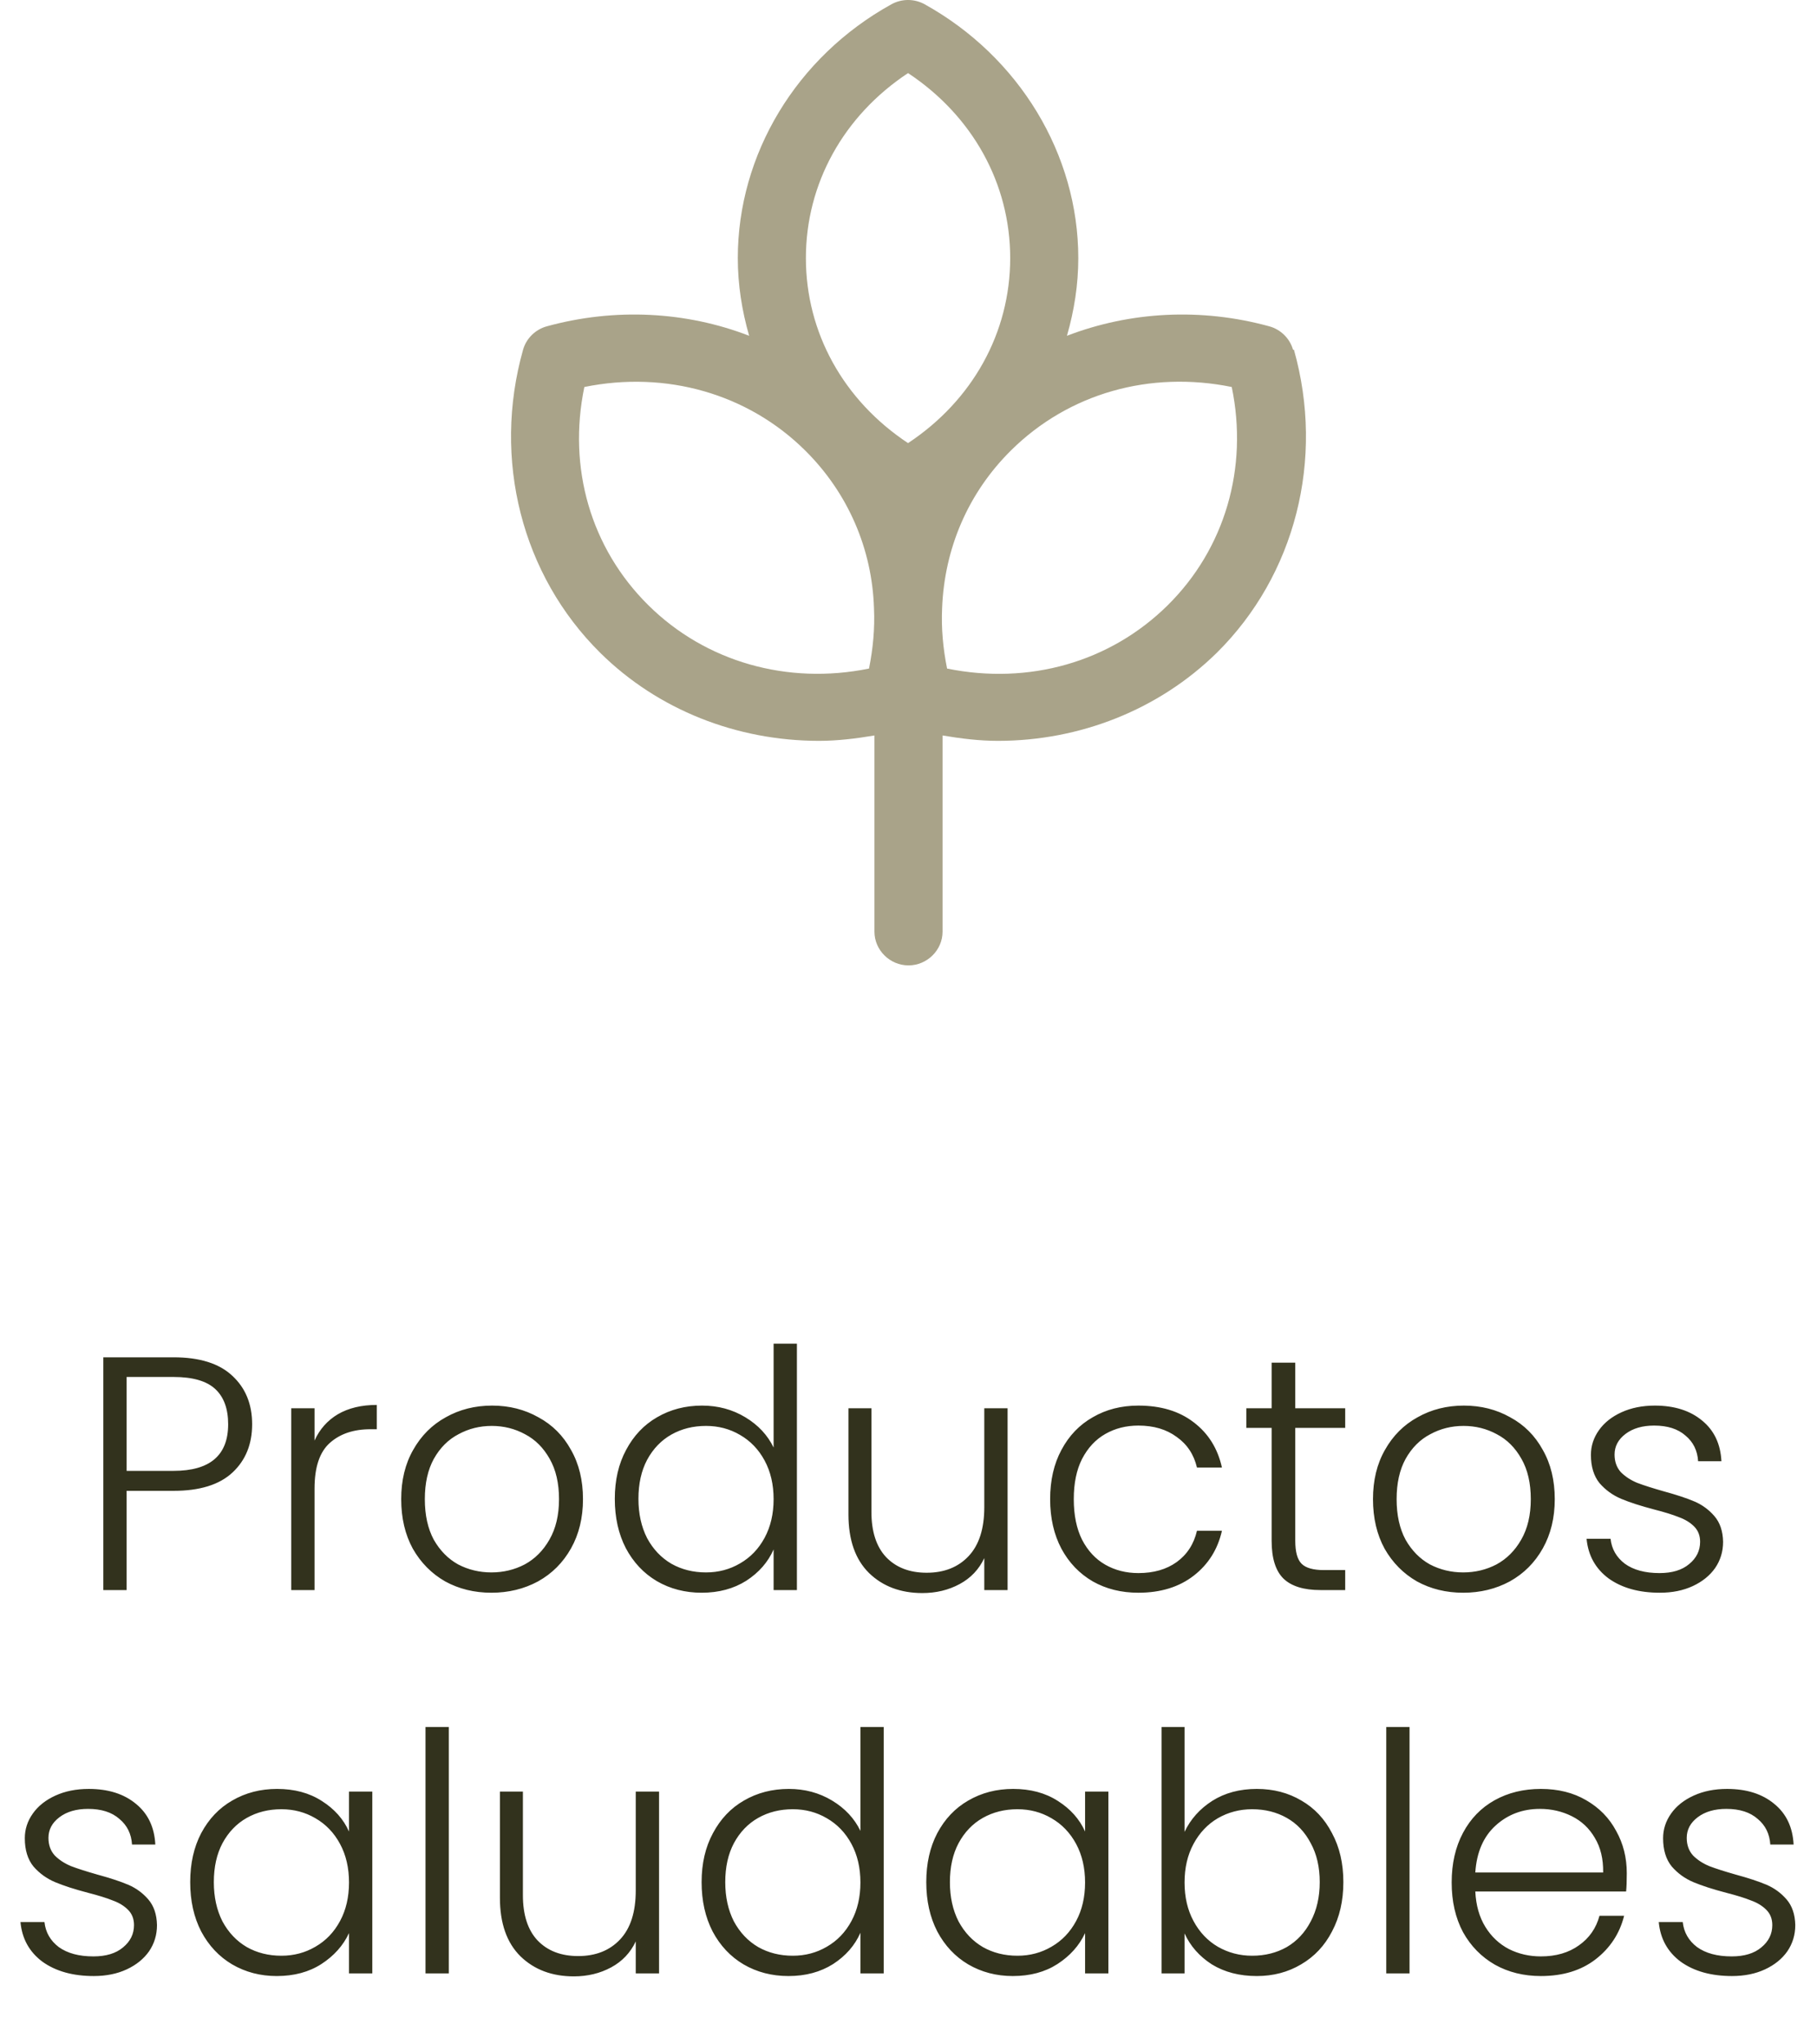
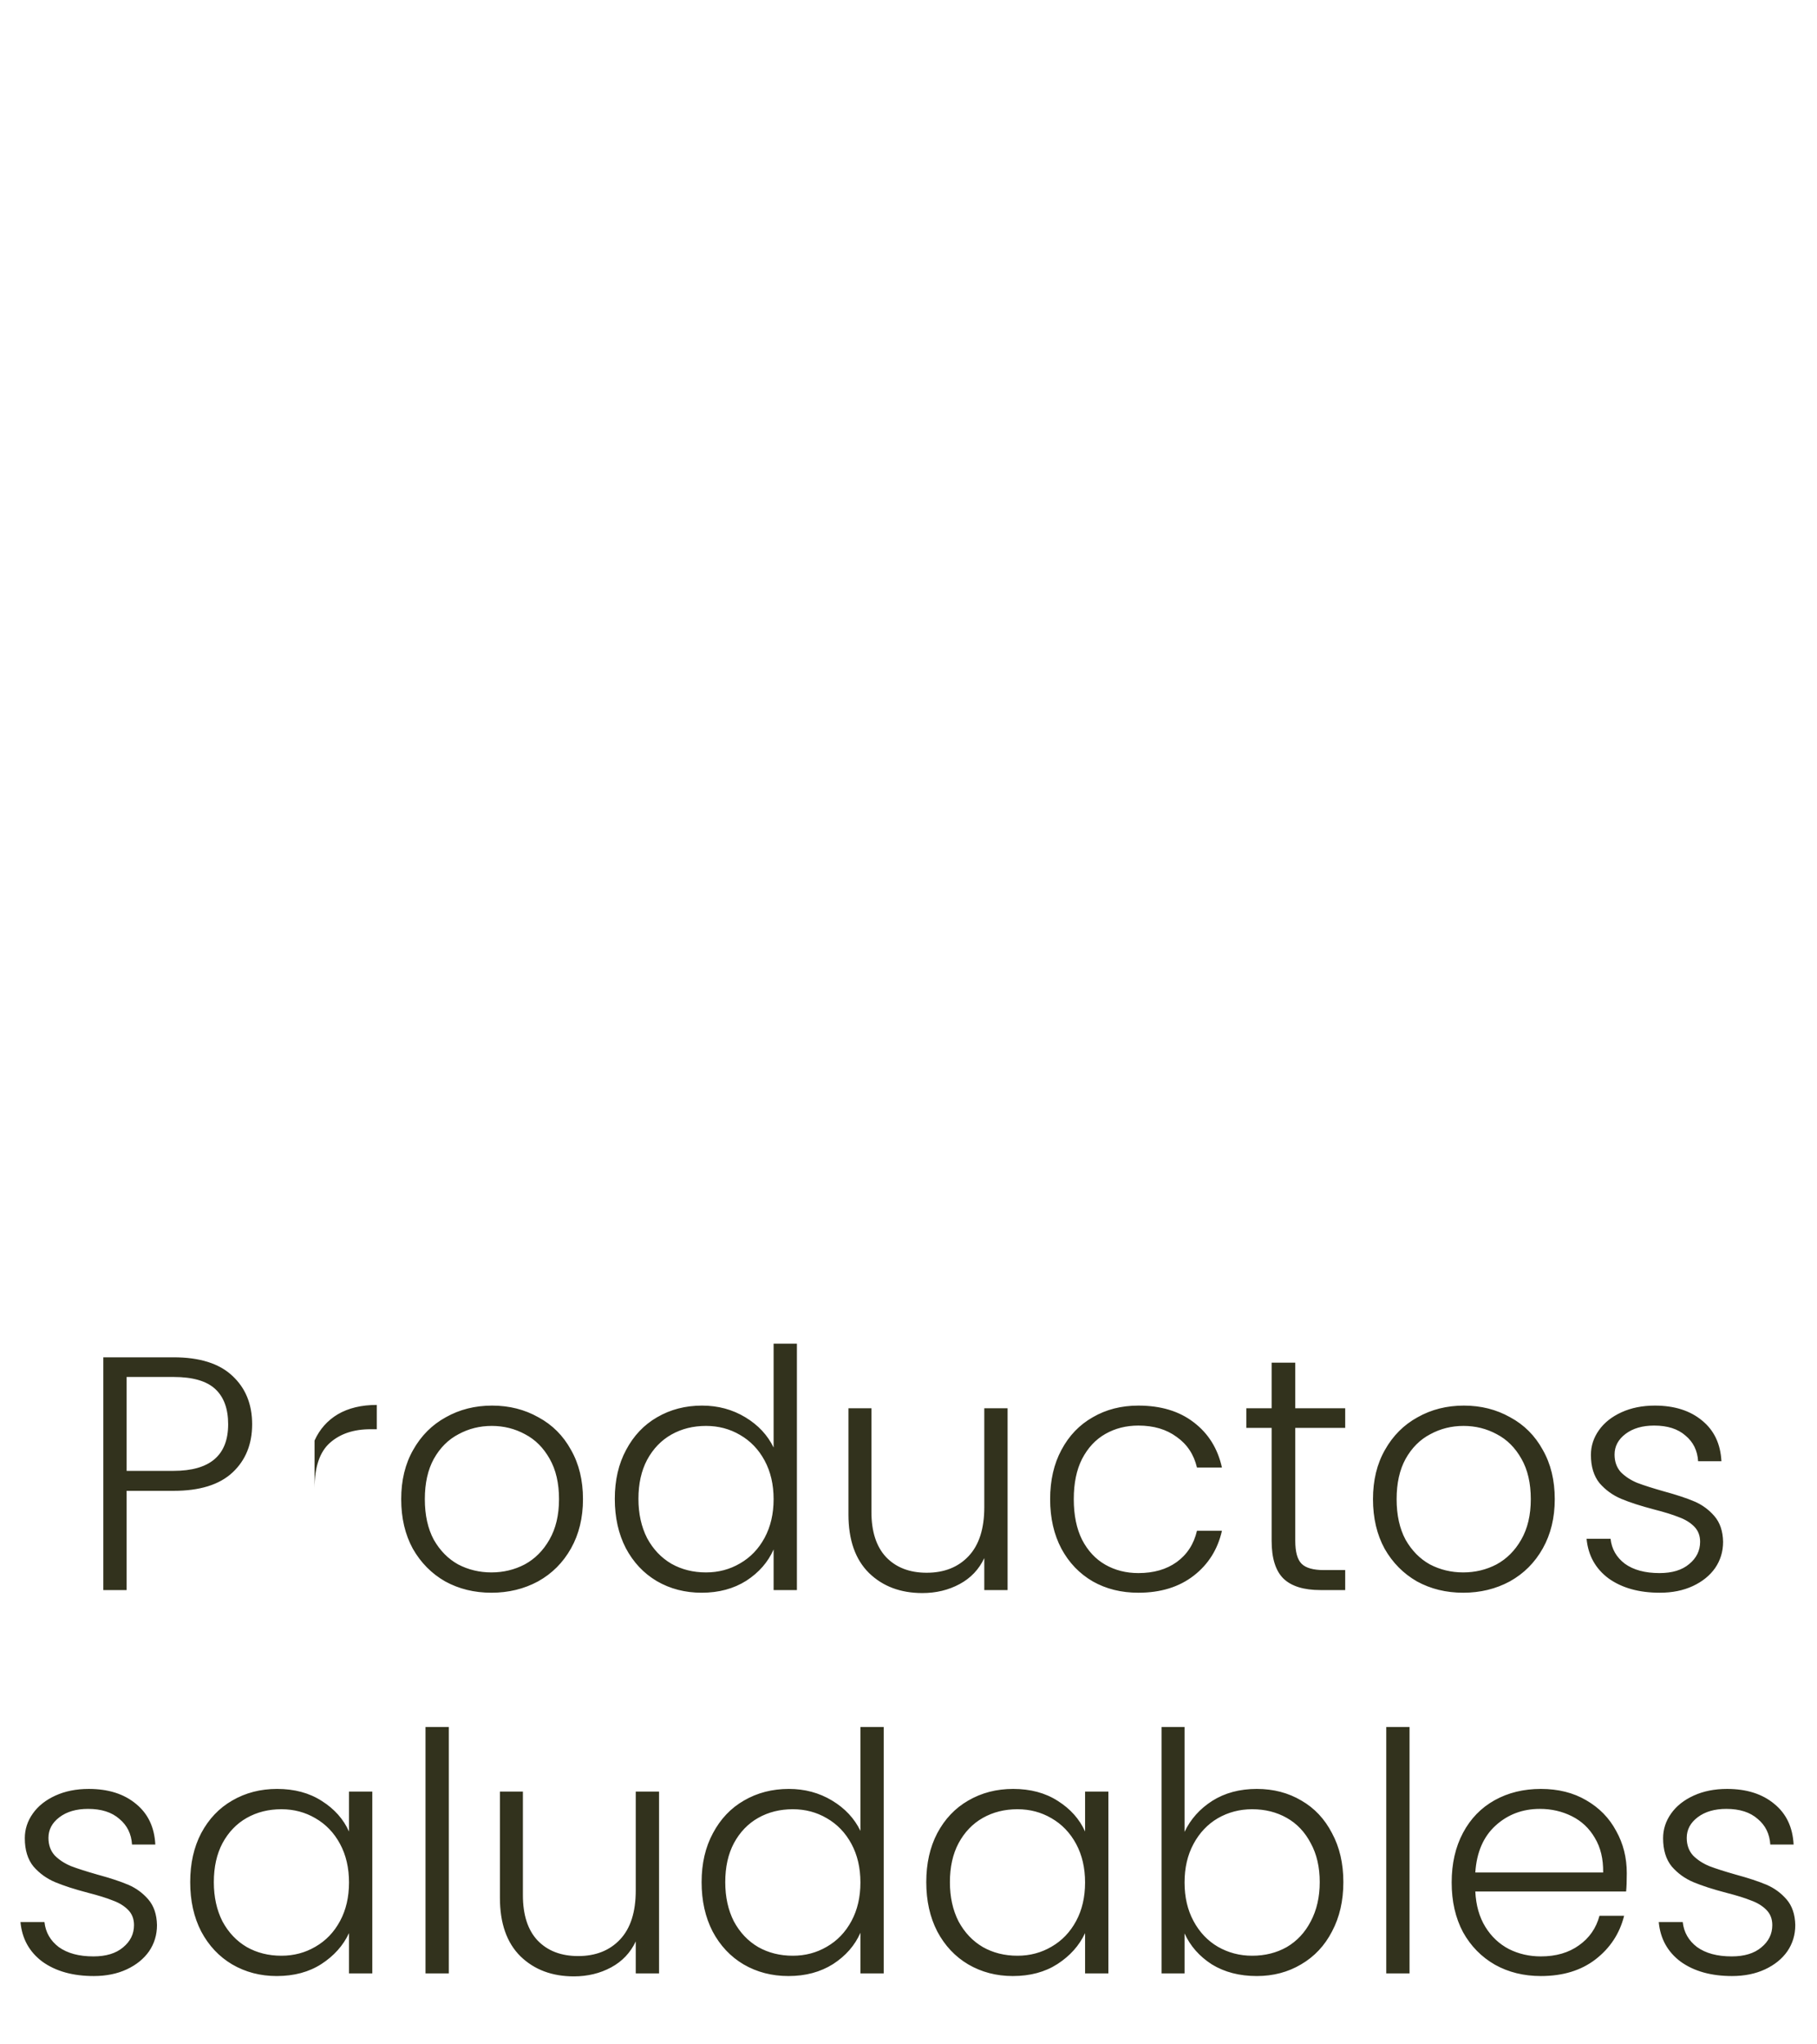
<svg xmlns="http://www.w3.org/2000/svg" width="128" height="144" viewBox="0 0 128 144" fill="none">
-   <path d="M91.088 24.633C90.864 23.842 90.225 23.21 89.425 22.988C84.596 21.66 79.607 21.944 75.162 23.652C75.673 21.881 75.961 20.047 75.961 18.18C75.961 10.873 71.803 4.009 65.151 0.308C64.416 -0.103 63.52 -0.103 62.785 0.308C56.101 4.009 51.975 10.873 51.975 18.18C51.975 20.047 52.263 21.881 52.775 23.652C48.361 21.944 43.34 21.66 38.511 22.988C37.711 23.21 37.072 23.842 36.848 24.633C34.673 32.351 36.752 40.512 42.285 45.984C46.346 50.002 51.911 52.184 57.7 52.184C58.979 52.184 60.29 52.026 61.601 51.805V65.628C61.601 66.924 62.689 68 64 68C65.311 68 66.399 66.924 66.399 65.628V51.805C67.71 52.026 68.989 52.184 70.3 52.184C76.057 52.184 81.622 50.002 85.715 45.984C91.248 40.512 93.327 32.351 91.152 24.633H91.088ZM61.569 42.853C61.633 44.245 61.505 45.668 61.218 47.092C55.461 48.262 49.704 46.617 45.675 42.632C41.613 38.614 39.982 32.952 41.165 27.259C46.922 26.088 52.679 27.733 56.708 31.719C59.746 34.724 61.441 38.678 61.569 42.853ZM63.968 31.212C59.427 28.207 56.772 23.431 56.772 18.18C56.772 12.929 59.427 8.153 63.968 5.148C68.509 8.153 71.164 12.929 71.164 18.18C71.164 23.431 68.509 28.207 63.968 31.212ZM82.261 42.632C78.2 46.649 72.475 48.262 66.718 47.092C66.431 45.668 66.303 44.245 66.367 42.853C66.526 38.646 68.19 34.724 71.228 31.719C75.289 27.701 81.014 26.088 86.771 27.259C87.954 32.952 86.291 38.646 82.261 42.632Z" fill="#A9A389" />
-   <path d="M17.762 100.32C17.762 101.728 17.3 102.861 16.378 103.721C15.455 104.581 14.072 105.011 12.226 105.011H8.92V112H7.278V95.606H12.226C14.056 95.606 15.432 96.036 16.354 96.896C17.292 97.756 17.762 98.898 17.762 100.32ZM12.226 103.604C14.791 103.604 16.073 102.509 16.073 100.32C16.073 99.226 15.768 98.397 15.158 97.834C14.548 97.272 13.571 96.99 12.226 96.99H8.92V103.604H12.226ZM22.158 101.47C22.517 100.672 23.065 100.055 23.799 99.617C24.55 99.179 25.465 98.96 26.544 98.96V100.672H26.098C24.91 100.672 23.956 100.993 23.237 101.634C22.517 102.275 22.158 103.346 22.158 104.847V112H20.516V99.195H22.158V101.47ZM34.618 112.188C33.415 112.188 32.328 111.922 31.359 111.39C30.405 110.843 29.646 110.077 29.084 109.092C28.536 108.091 28.263 106.926 28.263 105.597C28.263 104.268 28.544 103.111 29.107 102.126C29.67 101.126 30.436 100.359 31.405 99.828C32.375 99.281 33.462 99.007 34.665 99.007C35.869 99.007 36.956 99.281 37.925 99.828C38.91 100.359 39.677 101.126 40.224 102.126C40.787 103.111 41.068 104.268 41.068 105.597C41.068 106.911 40.787 108.068 40.224 109.068C39.661 110.069 38.887 110.843 37.902 111.39C36.917 111.922 35.822 112.188 34.618 112.188ZM34.618 110.757C35.463 110.757 36.245 110.569 36.964 110.194C37.683 109.803 38.262 109.225 38.699 108.459C39.153 107.677 39.38 106.723 39.38 105.597C39.38 104.472 39.161 103.526 38.723 102.759C38.285 101.978 37.706 101.399 36.987 101.024C36.268 100.633 35.486 100.438 34.642 100.438C33.798 100.438 33.016 100.633 32.297 101.024C31.578 101.399 30.999 101.978 30.561 102.759C30.139 103.526 29.928 104.472 29.928 105.597C29.928 106.723 30.139 107.677 30.561 108.459C30.999 109.225 31.57 109.803 32.273 110.194C32.992 110.569 33.774 110.757 34.618 110.757ZM43.31 105.574C43.31 104.26 43.576 103.111 44.108 102.126C44.639 101.126 45.366 100.359 46.289 99.828C47.227 99.281 48.282 99.007 49.455 99.007C50.581 99.007 51.597 99.281 52.504 99.828C53.411 100.375 54.075 101.087 54.497 101.962V94.645H56.139V112H54.497V109.139C54.106 110.03 53.465 110.765 52.574 111.343C51.683 111.906 50.635 112.188 49.431 112.188C48.259 112.188 47.203 111.914 46.265 111.367C45.343 110.82 44.616 110.046 44.084 109.045C43.568 108.044 43.31 106.887 43.31 105.574ZM54.497 105.597C54.497 104.565 54.286 103.659 53.864 102.877C53.442 102.095 52.864 101.493 52.129 101.071C51.409 100.649 50.612 100.438 49.736 100.438C48.83 100.438 48.017 100.641 47.297 101.047C46.578 101.454 46.007 102.048 45.585 102.83C45.179 103.596 44.975 104.511 44.975 105.574C44.975 106.621 45.179 107.544 45.585 108.341C46.007 109.123 46.578 109.725 47.297 110.147C48.017 110.554 48.83 110.757 49.736 110.757C50.612 110.757 51.409 110.546 52.129 110.124C52.864 109.702 53.442 109.1 53.864 108.318C54.286 107.536 54.497 106.629 54.497 105.597ZM70.98 99.195V112H69.339V109.749C68.963 110.546 68.385 111.156 67.603 111.578C66.821 112 65.946 112.211 64.976 112.211C63.444 112.211 62.193 111.742 61.224 110.804C60.254 109.85 59.77 108.474 59.77 106.676V99.195H61.388V106.489C61.388 107.88 61.732 108.943 62.42 109.678C63.123 110.413 64.077 110.78 65.281 110.78C66.516 110.78 67.501 110.39 68.236 109.608C68.971 108.826 69.339 107.677 69.339 106.16V99.195H70.98ZM73.978 105.597C73.978 104.268 74.244 103.111 74.775 102.126C75.307 101.126 76.042 100.359 76.98 99.828C77.918 99.281 78.989 99.007 80.193 99.007C81.772 99.007 83.07 99.398 84.086 100.18C85.118 100.961 85.783 102.025 86.08 103.369H84.321C84.102 102.447 83.625 101.728 82.89 101.212C82.171 100.68 81.272 100.414 80.193 100.414C79.333 100.414 78.559 100.61 77.871 101.001C77.183 101.391 76.636 101.978 76.229 102.759C75.838 103.526 75.643 104.472 75.643 105.597C75.643 106.723 75.838 107.677 76.229 108.459C76.636 109.24 77.183 109.827 77.871 110.218C78.559 110.608 79.333 110.804 80.193 110.804C81.272 110.804 82.171 110.546 82.89 110.03C83.625 109.498 84.102 108.763 84.321 107.825H86.08C85.783 109.139 85.118 110.194 84.086 110.992C83.054 111.789 81.757 112.188 80.193 112.188C78.989 112.188 77.918 111.922 76.98 111.39C76.042 110.843 75.307 110.077 74.775 109.092C74.244 108.091 73.978 106.926 73.978 105.597ZM91.246 100.578V108.529C91.246 109.311 91.394 109.85 91.692 110.147C91.989 110.444 92.512 110.593 93.263 110.593H94.764V112H93.005C91.848 112 90.988 111.734 90.425 111.203C89.862 110.655 89.581 109.764 89.581 108.529V100.578H87.798V99.195H89.581V95.982H91.246V99.195H94.764V100.578H91.246ZM103.077 112.188C101.873 112.188 100.786 111.922 99.817 111.39C98.863 110.843 98.105 110.077 97.542 109.092C96.995 108.091 96.721 106.926 96.721 105.597C96.721 104.268 97.002 103.111 97.565 102.126C98.128 101.126 98.894 100.359 99.864 99.828C100.833 99.281 101.92 99.007 103.124 99.007C104.328 99.007 105.414 99.281 106.384 99.828C107.369 100.359 108.135 101.126 108.682 102.126C109.245 103.111 109.526 104.268 109.526 105.597C109.526 106.911 109.245 108.068 108.682 109.068C108.119 110.069 107.345 110.843 106.36 111.39C105.375 111.922 104.281 112.188 103.077 112.188ZM103.077 110.757C103.921 110.757 104.703 110.569 105.422 110.194C106.141 109.803 106.72 109.225 107.158 108.459C107.611 107.677 107.838 106.723 107.838 105.597C107.838 104.472 107.619 103.526 107.181 102.759C106.743 101.978 106.165 101.399 105.446 101.024C104.726 100.633 103.945 100.438 103.1 100.438C102.256 100.438 101.474 100.633 100.755 101.024C100.036 101.399 99.457 101.978 99.019 102.759C98.597 103.526 98.386 104.472 98.386 105.597C98.386 106.723 98.597 107.677 99.019 108.459C99.457 109.225 100.028 109.803 100.731 110.194C101.451 110.569 102.232 110.757 103.077 110.757ZM116.928 112.188C115.458 112.188 114.255 111.851 113.316 111.179C112.394 110.491 111.878 109.561 111.768 108.388H113.457C113.535 109.107 113.871 109.694 114.466 110.147C115.075 110.585 115.888 110.804 116.905 110.804C117.796 110.804 118.492 110.593 118.992 110.171C119.508 109.749 119.766 109.225 119.766 108.599C119.766 108.162 119.625 107.802 119.344 107.52C119.062 107.239 118.703 107.02 118.265 106.864C117.843 106.692 117.264 106.512 116.529 106.324C115.576 106.074 114.802 105.824 114.208 105.574C113.613 105.324 113.105 104.956 112.683 104.472C112.277 103.971 112.073 103.307 112.073 102.478C112.073 101.853 112.261 101.274 112.636 100.743C113.011 100.211 113.543 99.789 114.231 99.476C114.919 99.163 115.701 99.007 116.576 99.007C117.952 99.007 119.062 99.359 119.907 100.062C120.751 100.75 121.204 101.704 121.267 102.924H119.625C119.578 102.173 119.281 101.571 118.734 101.118C118.202 100.649 117.468 100.414 116.529 100.414C115.701 100.414 115.028 100.61 114.512 101.001C113.997 101.391 113.739 101.876 113.739 102.455C113.739 102.955 113.887 103.369 114.184 103.698C114.497 104.01 114.88 104.26 115.333 104.448C115.787 104.62 116.397 104.816 117.163 105.034C118.085 105.285 118.82 105.527 119.367 105.761C119.915 105.996 120.384 106.34 120.774 106.793C121.165 107.247 121.369 107.849 121.384 108.599C121.384 109.287 121.197 109.905 120.821 110.452C120.446 110.984 119.922 111.406 119.25 111.719C118.578 112.031 117.804 112.188 116.928 112.188ZM6.603 139.188C5.133 139.188 3.929 138.851 2.991 138.179C2.068 137.491 1.552 136.561 1.443 135.388H3.132C3.21 136.107 3.546 136.694 4.14 137.147C4.75 137.585 5.563 137.804 6.579 137.804C7.47 137.804 8.166 137.593 8.666 137.171C9.182 136.749 9.44 136.225 9.44 135.599C9.44 135.162 9.3 134.802 9.018 134.52C8.737 134.239 8.377 134.02 7.939 133.864C7.517 133.692 6.939 133.512 6.204 133.324C5.25 133.074 4.476 132.824 3.882 132.574C3.288 132.324 2.78 131.956 2.358 131.472C1.951 130.971 1.748 130.307 1.748 129.478C1.748 128.853 1.935 128.274 2.311 127.743C2.686 127.211 3.218 126.789 3.905 126.476C4.593 126.163 5.375 126.007 6.251 126.007C7.627 126.007 8.737 126.359 9.581 127.062C10.425 127.75 10.879 128.704 10.941 129.924H9.3C9.253 129.173 8.956 128.571 8.408 128.118C7.877 127.649 7.142 127.414 6.204 127.414C5.375 127.414 4.703 127.61 4.187 128.001C3.671 128.391 3.413 128.876 3.413 129.455C3.413 129.955 3.561 130.369 3.859 130.698C4.171 131.01 4.554 131.26 5.008 131.448C5.461 131.62 6.071 131.816 6.837 132.034C7.76 132.285 8.494 132.527 9.042 132.761C9.589 132.996 10.058 133.34 10.449 133.793C10.84 134.247 11.043 134.849 11.059 135.599C11.059 136.287 10.871 136.905 10.496 137.452C10.12 137.984 9.597 138.406 8.924 138.719C8.252 139.031 7.478 139.188 6.603 139.188ZM13.399 132.574C13.399 131.26 13.656 130.111 14.172 129.126C14.704 128.126 15.431 127.359 16.354 126.828C17.292 126.281 18.347 126.007 19.52 126.007C20.739 126.007 21.787 126.288 22.662 126.851C23.554 127.414 24.195 128.133 24.586 129.009V126.195H26.227V139H24.586V136.162C24.179 137.038 23.53 137.765 22.639 138.343C21.763 138.906 20.716 139.188 19.496 139.188C18.339 139.188 17.292 138.914 16.354 138.367C15.431 137.82 14.704 137.046 14.172 136.045C13.656 135.044 13.399 133.887 13.399 132.574ZM24.586 132.597C24.586 131.565 24.375 130.659 23.952 129.877C23.53 129.095 22.952 128.493 22.217 128.071C21.498 127.649 20.7 127.438 19.825 127.438C18.918 127.438 18.105 127.641 17.386 128.047C16.666 128.454 16.096 129.048 15.673 129.83C15.267 130.596 15.064 131.511 15.064 132.574C15.064 133.621 15.267 134.544 15.673 135.341C16.096 136.123 16.666 136.725 17.386 137.147C18.105 137.554 18.918 137.757 19.825 137.757C20.7 137.757 21.498 137.546 22.217 137.124C22.952 136.702 23.53 136.1 23.952 135.318C24.375 134.536 24.586 133.629 24.586 132.597ZM31.617 121.645V139H29.975V121.645H31.617ZM46.428 126.195V139H44.786V136.749C44.411 137.546 43.832 138.156 43.051 138.578C42.269 139 41.393 139.211 40.424 139.211C38.892 139.211 37.641 138.742 36.671 137.804C35.702 136.85 35.217 135.474 35.217 133.676V126.195H36.836V133.489C36.836 134.88 37.18 135.943 37.867 136.678C38.571 137.413 39.525 137.78 40.729 137.78C41.964 137.78 42.949 137.39 43.684 136.608C44.419 135.826 44.786 134.677 44.786 133.16V126.195H46.428ZM49.425 132.574C49.425 131.26 49.691 130.111 50.223 129.126C50.755 128.126 51.481 127.359 52.404 126.828C53.342 126.281 54.398 126.007 55.57 126.007C56.696 126.007 57.712 126.281 58.619 126.828C59.526 127.375 60.19 128.087 60.613 128.962V121.645H62.254V139H60.613V136.139C60.222 137.03 59.581 137.765 58.689 138.343C57.798 138.906 56.751 139.188 55.547 139.188C54.374 139.188 53.319 138.914 52.381 138.367C51.458 137.82 50.731 137.046 50.199 136.045C49.684 135.044 49.425 133.887 49.425 132.574ZM60.613 132.597C60.613 131.565 60.401 130.659 59.979 129.877C59.557 129.095 58.979 128.493 58.244 128.071C57.525 127.649 56.727 127.438 55.852 127.438C54.945 127.438 54.132 127.641 53.413 128.047C52.693 128.454 52.123 129.048 51.7 129.83C51.294 130.596 51.091 131.511 51.091 132.574C51.091 133.621 51.294 134.544 51.7 135.341C52.123 136.123 52.693 136.725 53.413 137.147C54.132 137.554 54.945 137.757 55.852 137.757C56.727 137.757 57.525 137.546 58.244 137.124C58.979 136.702 59.557 136.1 59.979 135.318C60.401 134.536 60.613 133.629 60.613 132.597ZM65.252 132.574C65.252 131.26 65.51 130.111 66.026 129.126C66.557 128.126 67.284 127.359 68.207 126.828C69.145 126.281 70.2 126.007 71.373 126.007C72.593 126.007 73.64 126.288 74.516 126.851C75.407 127.414 76.048 128.133 76.439 129.009V126.195H78.081V139H76.439V136.162C76.032 137.038 75.383 137.765 74.492 138.343C73.617 138.906 72.569 139.188 71.35 139.188C70.192 139.188 69.145 138.914 68.207 138.367C67.284 137.82 66.557 137.046 66.026 136.045C65.51 135.044 65.252 133.887 65.252 132.574ZM76.439 132.597C76.439 131.565 76.228 130.659 75.806 129.877C75.383 129.095 74.805 128.493 74.07 128.071C73.351 127.649 72.553 127.438 71.678 127.438C70.771 127.438 69.958 127.641 69.239 128.047C68.519 128.454 67.949 129.048 67.527 129.83C67.12 130.596 66.917 131.511 66.917 132.574C66.917 133.621 67.12 134.544 67.527 135.341C67.949 136.123 68.519 136.725 69.239 137.147C69.958 137.554 70.771 137.757 71.678 137.757C72.553 137.757 73.351 137.546 74.07 137.124C74.805 136.702 75.383 136.1 75.806 135.318C76.228 134.536 76.439 133.629 76.439 132.597ZM83.447 129.032C83.869 128.141 84.518 127.414 85.393 126.851C86.284 126.288 87.332 126.007 88.536 126.007C89.709 126.007 90.756 126.281 91.679 126.828C92.601 127.359 93.32 128.126 93.836 129.126C94.368 130.111 94.634 131.26 94.634 132.574C94.634 133.887 94.368 135.044 93.836 136.045C93.32 137.046 92.593 137.82 91.655 138.367C90.733 138.914 89.693 139.188 88.536 139.188C87.317 139.188 86.261 138.914 85.37 138.367C84.494 137.804 83.853 137.077 83.447 136.186V139H81.829V121.645H83.447V129.032ZM92.969 132.574C92.969 131.511 92.758 130.596 92.335 129.83C91.929 129.048 91.366 128.454 90.647 128.047C89.928 127.641 89.115 127.438 88.208 127.438C87.332 127.438 86.527 127.649 85.792 128.071C85.073 128.493 84.502 129.095 84.08 129.877C83.658 130.659 83.447 131.565 83.447 132.597C83.447 133.629 83.658 134.536 84.08 135.318C84.502 136.1 85.073 136.702 85.792 137.124C86.527 137.546 87.332 137.757 88.208 137.757C89.115 137.757 89.928 137.554 90.647 137.147C91.366 136.725 91.929 136.123 92.335 135.341C92.758 134.544 92.969 133.621 92.969 132.574ZM99.296 121.645V139H97.655V121.645H99.296ZM114.6 131.941C114.6 132.504 114.584 132.933 114.553 133.231H103.929C103.976 134.2 104.21 135.029 104.632 135.717C105.054 136.405 105.61 136.928 106.298 137.288C106.985 137.632 107.736 137.804 108.549 137.804C109.612 137.804 110.503 137.546 111.223 137.03C111.958 136.514 112.442 135.818 112.677 134.943H114.412C114.1 136.193 113.427 137.218 112.395 138.015C111.379 138.797 110.097 139.188 108.549 139.188C107.345 139.188 106.266 138.922 105.312 138.39C104.359 137.843 103.608 137.077 103.061 136.092C102.529 135.091 102.264 133.926 102.264 132.597C102.264 131.268 102.529 130.103 103.061 129.103C103.593 128.102 104.335 127.336 105.289 126.804C106.243 126.273 107.329 126.007 108.549 126.007C109.769 126.007 110.832 126.273 111.739 126.804C112.661 127.336 113.365 128.055 113.849 128.962C114.35 129.853 114.6 130.846 114.6 131.941ZM112.935 131.894C112.95 130.94 112.755 130.127 112.348 129.455C111.958 128.782 111.418 128.274 110.73 127.93C110.042 127.586 109.292 127.414 108.479 127.414C107.259 127.414 106.219 127.805 105.359 128.587C104.499 129.369 104.023 130.471 103.929 131.894H112.935ZM122.013 139.188C120.543 139.188 119.339 138.851 118.401 138.179C117.478 137.491 116.962 136.561 116.853 135.388H118.542C118.62 136.107 118.956 136.694 119.55 137.147C120.16 137.585 120.973 137.804 121.989 137.804C122.88 137.804 123.576 137.593 124.077 137.171C124.593 136.749 124.851 136.225 124.851 135.599C124.851 135.162 124.71 134.802 124.428 134.52C124.147 134.239 123.787 134.02 123.35 133.864C122.927 133.692 122.349 133.512 121.614 133.324C120.66 133.074 119.886 132.824 119.292 132.574C118.698 132.324 118.19 131.956 117.768 131.472C117.361 130.971 117.158 130.307 117.158 129.478C117.158 128.853 117.346 128.274 117.721 127.743C118.096 127.211 118.628 126.789 119.316 126.476C120.004 126.163 120.785 126.007 121.661 126.007C123.037 126.007 124.147 126.359 124.991 127.062C125.836 127.75 126.289 128.704 126.352 129.924H124.71C124.663 129.173 124.366 128.571 123.819 128.118C123.287 127.649 122.552 127.414 121.614 127.414C120.785 127.414 120.113 127.61 119.597 128.001C119.081 128.391 118.823 128.876 118.823 129.455C118.823 129.955 118.972 130.369 119.269 130.698C119.581 131.01 119.964 131.26 120.418 131.448C120.871 131.62 121.481 131.816 122.247 132.034C123.17 132.285 123.905 132.527 124.452 132.761C124.999 132.996 125.468 133.34 125.859 133.793C126.25 134.247 126.453 134.849 126.469 135.599C126.469 136.287 126.281 136.905 125.906 137.452C125.531 137.984 125.007 138.406 124.335 138.719C123.662 139.031 122.888 139.188 122.013 139.188Z" fill="#32321D" />
+   <path d="M17.762 100.32C17.762 101.728 17.3 102.861 16.378 103.721C15.455 104.581 14.072 105.011 12.226 105.011H8.92V112H7.278V95.606H12.226C14.056 95.606 15.432 96.036 16.354 96.896C17.292 97.756 17.762 98.898 17.762 100.32ZM12.226 103.604C14.791 103.604 16.073 102.509 16.073 100.32C16.073 99.226 15.768 98.397 15.158 97.834C14.548 97.272 13.571 96.99 12.226 96.99H8.92V103.604H12.226ZM22.158 101.47C22.517 100.672 23.065 100.055 23.799 99.617C24.55 99.179 25.465 98.96 26.544 98.96V100.672H26.098C24.91 100.672 23.956 100.993 23.237 101.634C22.517 102.275 22.158 103.346 22.158 104.847V112H20.516H22.158V101.47ZM34.618 112.188C33.415 112.188 32.328 111.922 31.359 111.39C30.405 110.843 29.646 110.077 29.084 109.092C28.536 108.091 28.263 106.926 28.263 105.597C28.263 104.268 28.544 103.111 29.107 102.126C29.67 101.126 30.436 100.359 31.405 99.828C32.375 99.281 33.462 99.007 34.665 99.007C35.869 99.007 36.956 99.281 37.925 99.828C38.91 100.359 39.677 101.126 40.224 102.126C40.787 103.111 41.068 104.268 41.068 105.597C41.068 106.911 40.787 108.068 40.224 109.068C39.661 110.069 38.887 110.843 37.902 111.39C36.917 111.922 35.822 112.188 34.618 112.188ZM34.618 110.757C35.463 110.757 36.245 110.569 36.964 110.194C37.683 109.803 38.262 109.225 38.699 108.459C39.153 107.677 39.38 106.723 39.38 105.597C39.38 104.472 39.161 103.526 38.723 102.759C38.285 101.978 37.706 101.399 36.987 101.024C36.268 100.633 35.486 100.438 34.642 100.438C33.798 100.438 33.016 100.633 32.297 101.024C31.578 101.399 30.999 101.978 30.561 102.759C30.139 103.526 29.928 104.472 29.928 105.597C29.928 106.723 30.139 107.677 30.561 108.459C30.999 109.225 31.57 109.803 32.273 110.194C32.992 110.569 33.774 110.757 34.618 110.757ZM43.31 105.574C43.31 104.26 43.576 103.111 44.108 102.126C44.639 101.126 45.366 100.359 46.289 99.828C47.227 99.281 48.282 99.007 49.455 99.007C50.581 99.007 51.597 99.281 52.504 99.828C53.411 100.375 54.075 101.087 54.497 101.962V94.645H56.139V112H54.497V109.139C54.106 110.03 53.465 110.765 52.574 111.343C51.683 111.906 50.635 112.188 49.431 112.188C48.259 112.188 47.203 111.914 46.265 111.367C45.343 110.82 44.616 110.046 44.084 109.045C43.568 108.044 43.31 106.887 43.31 105.574ZM54.497 105.597C54.497 104.565 54.286 103.659 53.864 102.877C53.442 102.095 52.864 101.493 52.129 101.071C51.409 100.649 50.612 100.438 49.736 100.438C48.83 100.438 48.017 100.641 47.297 101.047C46.578 101.454 46.007 102.048 45.585 102.83C45.179 103.596 44.975 104.511 44.975 105.574C44.975 106.621 45.179 107.544 45.585 108.341C46.007 109.123 46.578 109.725 47.297 110.147C48.017 110.554 48.83 110.757 49.736 110.757C50.612 110.757 51.409 110.546 52.129 110.124C52.864 109.702 53.442 109.1 53.864 108.318C54.286 107.536 54.497 106.629 54.497 105.597ZM70.98 99.195V112H69.339V109.749C68.963 110.546 68.385 111.156 67.603 111.578C66.821 112 65.946 112.211 64.976 112.211C63.444 112.211 62.193 111.742 61.224 110.804C60.254 109.85 59.77 108.474 59.77 106.676V99.195H61.388V106.489C61.388 107.88 61.732 108.943 62.42 109.678C63.123 110.413 64.077 110.78 65.281 110.78C66.516 110.78 67.501 110.39 68.236 109.608C68.971 108.826 69.339 107.677 69.339 106.16V99.195H70.98ZM73.978 105.597C73.978 104.268 74.244 103.111 74.775 102.126C75.307 101.126 76.042 100.359 76.98 99.828C77.918 99.281 78.989 99.007 80.193 99.007C81.772 99.007 83.07 99.398 84.086 100.18C85.118 100.961 85.783 102.025 86.08 103.369H84.321C84.102 102.447 83.625 101.728 82.89 101.212C82.171 100.68 81.272 100.414 80.193 100.414C79.333 100.414 78.559 100.61 77.871 101.001C77.183 101.391 76.636 101.978 76.229 102.759C75.838 103.526 75.643 104.472 75.643 105.597C75.643 106.723 75.838 107.677 76.229 108.459C76.636 109.24 77.183 109.827 77.871 110.218C78.559 110.608 79.333 110.804 80.193 110.804C81.272 110.804 82.171 110.546 82.89 110.03C83.625 109.498 84.102 108.763 84.321 107.825H86.08C85.783 109.139 85.118 110.194 84.086 110.992C83.054 111.789 81.757 112.188 80.193 112.188C78.989 112.188 77.918 111.922 76.98 111.39C76.042 110.843 75.307 110.077 74.775 109.092C74.244 108.091 73.978 106.926 73.978 105.597ZM91.246 100.578V108.529C91.246 109.311 91.394 109.85 91.692 110.147C91.989 110.444 92.512 110.593 93.263 110.593H94.764V112H93.005C91.848 112 90.988 111.734 90.425 111.203C89.862 110.655 89.581 109.764 89.581 108.529V100.578H87.798V99.195H89.581V95.982H91.246V99.195H94.764V100.578H91.246ZM103.077 112.188C101.873 112.188 100.786 111.922 99.817 111.39C98.863 110.843 98.105 110.077 97.542 109.092C96.995 108.091 96.721 106.926 96.721 105.597C96.721 104.268 97.002 103.111 97.565 102.126C98.128 101.126 98.894 100.359 99.864 99.828C100.833 99.281 101.92 99.007 103.124 99.007C104.328 99.007 105.414 99.281 106.384 99.828C107.369 100.359 108.135 101.126 108.682 102.126C109.245 103.111 109.526 104.268 109.526 105.597C109.526 106.911 109.245 108.068 108.682 109.068C108.119 110.069 107.345 110.843 106.36 111.39C105.375 111.922 104.281 112.188 103.077 112.188ZM103.077 110.757C103.921 110.757 104.703 110.569 105.422 110.194C106.141 109.803 106.72 109.225 107.158 108.459C107.611 107.677 107.838 106.723 107.838 105.597C107.838 104.472 107.619 103.526 107.181 102.759C106.743 101.978 106.165 101.399 105.446 101.024C104.726 100.633 103.945 100.438 103.1 100.438C102.256 100.438 101.474 100.633 100.755 101.024C100.036 101.399 99.457 101.978 99.019 102.759C98.597 103.526 98.386 104.472 98.386 105.597C98.386 106.723 98.597 107.677 99.019 108.459C99.457 109.225 100.028 109.803 100.731 110.194C101.451 110.569 102.232 110.757 103.077 110.757ZM116.928 112.188C115.458 112.188 114.255 111.851 113.316 111.179C112.394 110.491 111.878 109.561 111.768 108.388H113.457C113.535 109.107 113.871 109.694 114.466 110.147C115.075 110.585 115.888 110.804 116.905 110.804C117.796 110.804 118.492 110.593 118.992 110.171C119.508 109.749 119.766 109.225 119.766 108.599C119.766 108.162 119.625 107.802 119.344 107.52C119.062 107.239 118.703 107.02 118.265 106.864C117.843 106.692 117.264 106.512 116.529 106.324C115.576 106.074 114.802 105.824 114.208 105.574C113.613 105.324 113.105 104.956 112.683 104.472C112.277 103.971 112.073 103.307 112.073 102.478C112.073 101.853 112.261 101.274 112.636 100.743C113.011 100.211 113.543 99.789 114.231 99.476C114.919 99.163 115.701 99.007 116.576 99.007C117.952 99.007 119.062 99.359 119.907 100.062C120.751 100.75 121.204 101.704 121.267 102.924H119.625C119.578 102.173 119.281 101.571 118.734 101.118C118.202 100.649 117.468 100.414 116.529 100.414C115.701 100.414 115.028 100.61 114.512 101.001C113.997 101.391 113.739 101.876 113.739 102.455C113.739 102.955 113.887 103.369 114.184 103.698C114.497 104.01 114.88 104.26 115.333 104.448C115.787 104.62 116.397 104.816 117.163 105.034C118.085 105.285 118.82 105.527 119.367 105.761C119.915 105.996 120.384 106.34 120.774 106.793C121.165 107.247 121.369 107.849 121.384 108.599C121.384 109.287 121.197 109.905 120.821 110.452C120.446 110.984 119.922 111.406 119.25 111.719C118.578 112.031 117.804 112.188 116.928 112.188ZM6.603 139.188C5.133 139.188 3.929 138.851 2.991 138.179C2.068 137.491 1.552 136.561 1.443 135.388H3.132C3.21 136.107 3.546 136.694 4.14 137.147C4.75 137.585 5.563 137.804 6.579 137.804C7.47 137.804 8.166 137.593 8.666 137.171C9.182 136.749 9.44 136.225 9.44 135.599C9.44 135.162 9.3 134.802 9.018 134.52C8.737 134.239 8.377 134.02 7.939 133.864C7.517 133.692 6.939 133.512 6.204 133.324C5.25 133.074 4.476 132.824 3.882 132.574C3.288 132.324 2.78 131.956 2.358 131.472C1.951 130.971 1.748 130.307 1.748 129.478C1.748 128.853 1.935 128.274 2.311 127.743C2.686 127.211 3.218 126.789 3.905 126.476C4.593 126.163 5.375 126.007 6.251 126.007C7.627 126.007 8.737 126.359 9.581 127.062C10.425 127.75 10.879 128.704 10.941 129.924H9.3C9.253 129.173 8.956 128.571 8.408 128.118C7.877 127.649 7.142 127.414 6.204 127.414C5.375 127.414 4.703 127.61 4.187 128.001C3.671 128.391 3.413 128.876 3.413 129.455C3.413 129.955 3.561 130.369 3.859 130.698C4.171 131.01 4.554 131.26 5.008 131.448C5.461 131.62 6.071 131.816 6.837 132.034C7.76 132.285 8.494 132.527 9.042 132.761C9.589 132.996 10.058 133.34 10.449 133.793C10.84 134.247 11.043 134.849 11.059 135.599C11.059 136.287 10.871 136.905 10.496 137.452C10.12 137.984 9.597 138.406 8.924 138.719C8.252 139.031 7.478 139.188 6.603 139.188ZM13.399 132.574C13.399 131.26 13.656 130.111 14.172 129.126C14.704 128.126 15.431 127.359 16.354 126.828C17.292 126.281 18.347 126.007 19.52 126.007C20.739 126.007 21.787 126.288 22.662 126.851C23.554 127.414 24.195 128.133 24.586 129.009V126.195H26.227V139H24.586V136.162C24.179 137.038 23.53 137.765 22.639 138.343C21.763 138.906 20.716 139.188 19.496 139.188C18.339 139.188 17.292 138.914 16.354 138.367C15.431 137.82 14.704 137.046 14.172 136.045C13.656 135.044 13.399 133.887 13.399 132.574ZM24.586 132.597C24.586 131.565 24.375 130.659 23.952 129.877C23.53 129.095 22.952 128.493 22.217 128.071C21.498 127.649 20.7 127.438 19.825 127.438C18.918 127.438 18.105 127.641 17.386 128.047C16.666 128.454 16.096 129.048 15.673 129.83C15.267 130.596 15.064 131.511 15.064 132.574C15.064 133.621 15.267 134.544 15.673 135.341C16.096 136.123 16.666 136.725 17.386 137.147C18.105 137.554 18.918 137.757 19.825 137.757C20.7 137.757 21.498 137.546 22.217 137.124C22.952 136.702 23.53 136.1 23.952 135.318C24.375 134.536 24.586 133.629 24.586 132.597ZM31.617 121.645V139H29.975V121.645H31.617ZM46.428 126.195V139H44.786V136.749C44.411 137.546 43.832 138.156 43.051 138.578C42.269 139 41.393 139.211 40.424 139.211C38.892 139.211 37.641 138.742 36.671 137.804C35.702 136.85 35.217 135.474 35.217 133.676V126.195H36.836V133.489C36.836 134.88 37.18 135.943 37.867 136.678C38.571 137.413 39.525 137.78 40.729 137.78C41.964 137.78 42.949 137.39 43.684 136.608C44.419 135.826 44.786 134.677 44.786 133.16V126.195H46.428ZM49.425 132.574C49.425 131.26 49.691 130.111 50.223 129.126C50.755 128.126 51.481 127.359 52.404 126.828C53.342 126.281 54.398 126.007 55.57 126.007C56.696 126.007 57.712 126.281 58.619 126.828C59.526 127.375 60.19 128.087 60.613 128.962V121.645H62.254V139H60.613V136.139C60.222 137.03 59.581 137.765 58.689 138.343C57.798 138.906 56.751 139.188 55.547 139.188C54.374 139.188 53.319 138.914 52.381 138.367C51.458 137.82 50.731 137.046 50.199 136.045C49.684 135.044 49.425 133.887 49.425 132.574ZM60.613 132.597C60.613 131.565 60.401 130.659 59.979 129.877C59.557 129.095 58.979 128.493 58.244 128.071C57.525 127.649 56.727 127.438 55.852 127.438C54.945 127.438 54.132 127.641 53.413 128.047C52.693 128.454 52.123 129.048 51.7 129.83C51.294 130.596 51.091 131.511 51.091 132.574C51.091 133.621 51.294 134.544 51.7 135.341C52.123 136.123 52.693 136.725 53.413 137.147C54.132 137.554 54.945 137.757 55.852 137.757C56.727 137.757 57.525 137.546 58.244 137.124C58.979 136.702 59.557 136.1 59.979 135.318C60.401 134.536 60.613 133.629 60.613 132.597ZM65.252 132.574C65.252 131.26 65.51 130.111 66.026 129.126C66.557 128.126 67.284 127.359 68.207 126.828C69.145 126.281 70.2 126.007 71.373 126.007C72.593 126.007 73.64 126.288 74.516 126.851C75.407 127.414 76.048 128.133 76.439 129.009V126.195H78.081V139H76.439V136.162C76.032 137.038 75.383 137.765 74.492 138.343C73.617 138.906 72.569 139.188 71.35 139.188C70.192 139.188 69.145 138.914 68.207 138.367C67.284 137.82 66.557 137.046 66.026 136.045C65.51 135.044 65.252 133.887 65.252 132.574ZM76.439 132.597C76.439 131.565 76.228 130.659 75.806 129.877C75.383 129.095 74.805 128.493 74.07 128.071C73.351 127.649 72.553 127.438 71.678 127.438C70.771 127.438 69.958 127.641 69.239 128.047C68.519 128.454 67.949 129.048 67.527 129.83C67.12 130.596 66.917 131.511 66.917 132.574C66.917 133.621 67.12 134.544 67.527 135.341C67.949 136.123 68.519 136.725 69.239 137.147C69.958 137.554 70.771 137.757 71.678 137.757C72.553 137.757 73.351 137.546 74.07 137.124C74.805 136.702 75.383 136.1 75.806 135.318C76.228 134.536 76.439 133.629 76.439 132.597ZM83.447 129.032C83.869 128.141 84.518 127.414 85.393 126.851C86.284 126.288 87.332 126.007 88.536 126.007C89.709 126.007 90.756 126.281 91.679 126.828C92.601 127.359 93.32 128.126 93.836 129.126C94.368 130.111 94.634 131.26 94.634 132.574C94.634 133.887 94.368 135.044 93.836 136.045C93.32 137.046 92.593 137.82 91.655 138.367C90.733 138.914 89.693 139.188 88.536 139.188C87.317 139.188 86.261 138.914 85.37 138.367C84.494 137.804 83.853 137.077 83.447 136.186V139H81.829V121.645H83.447V129.032ZM92.969 132.574C92.969 131.511 92.758 130.596 92.335 129.83C91.929 129.048 91.366 128.454 90.647 128.047C89.928 127.641 89.115 127.438 88.208 127.438C87.332 127.438 86.527 127.649 85.792 128.071C85.073 128.493 84.502 129.095 84.08 129.877C83.658 130.659 83.447 131.565 83.447 132.597C83.447 133.629 83.658 134.536 84.08 135.318C84.502 136.1 85.073 136.702 85.792 137.124C86.527 137.546 87.332 137.757 88.208 137.757C89.115 137.757 89.928 137.554 90.647 137.147C91.366 136.725 91.929 136.123 92.335 135.341C92.758 134.544 92.969 133.621 92.969 132.574ZM99.296 121.645V139H97.655V121.645H99.296ZM114.6 131.941C114.6 132.504 114.584 132.933 114.553 133.231H103.929C103.976 134.2 104.21 135.029 104.632 135.717C105.054 136.405 105.61 136.928 106.298 137.288C106.985 137.632 107.736 137.804 108.549 137.804C109.612 137.804 110.503 137.546 111.223 137.03C111.958 136.514 112.442 135.818 112.677 134.943H114.412C114.1 136.193 113.427 137.218 112.395 138.015C111.379 138.797 110.097 139.188 108.549 139.188C107.345 139.188 106.266 138.922 105.312 138.39C104.359 137.843 103.608 137.077 103.061 136.092C102.529 135.091 102.264 133.926 102.264 132.597C102.264 131.268 102.529 130.103 103.061 129.103C103.593 128.102 104.335 127.336 105.289 126.804C106.243 126.273 107.329 126.007 108.549 126.007C109.769 126.007 110.832 126.273 111.739 126.804C112.661 127.336 113.365 128.055 113.849 128.962C114.35 129.853 114.6 130.846 114.6 131.941ZM112.935 131.894C112.95 130.94 112.755 130.127 112.348 129.455C111.958 128.782 111.418 128.274 110.73 127.93C110.042 127.586 109.292 127.414 108.479 127.414C107.259 127.414 106.219 127.805 105.359 128.587C104.499 129.369 104.023 130.471 103.929 131.894H112.935ZM122.013 139.188C120.543 139.188 119.339 138.851 118.401 138.179C117.478 137.491 116.962 136.561 116.853 135.388H118.542C118.62 136.107 118.956 136.694 119.55 137.147C120.16 137.585 120.973 137.804 121.989 137.804C122.88 137.804 123.576 137.593 124.077 137.171C124.593 136.749 124.851 136.225 124.851 135.599C124.851 135.162 124.71 134.802 124.428 134.52C124.147 134.239 123.787 134.02 123.35 133.864C122.927 133.692 122.349 133.512 121.614 133.324C120.66 133.074 119.886 132.824 119.292 132.574C118.698 132.324 118.19 131.956 117.768 131.472C117.361 130.971 117.158 130.307 117.158 129.478C117.158 128.853 117.346 128.274 117.721 127.743C118.096 127.211 118.628 126.789 119.316 126.476C120.004 126.163 120.785 126.007 121.661 126.007C123.037 126.007 124.147 126.359 124.991 127.062C125.836 127.75 126.289 128.704 126.352 129.924H124.71C124.663 129.173 124.366 128.571 123.819 128.118C123.287 127.649 122.552 127.414 121.614 127.414C120.785 127.414 120.113 127.61 119.597 128.001C119.081 128.391 118.823 128.876 118.823 129.455C118.823 129.955 118.972 130.369 119.269 130.698C119.581 131.01 119.964 131.26 120.418 131.448C120.871 131.62 121.481 131.816 122.247 132.034C123.17 132.285 123.905 132.527 124.452 132.761C124.999 132.996 125.468 133.34 125.859 133.793C126.25 134.247 126.453 134.849 126.469 135.599C126.469 136.287 126.281 136.905 125.906 137.452C125.531 137.984 125.007 138.406 124.335 138.719C123.662 139.031 122.888 139.188 122.013 139.188Z" fill="#32321D" />
</svg>